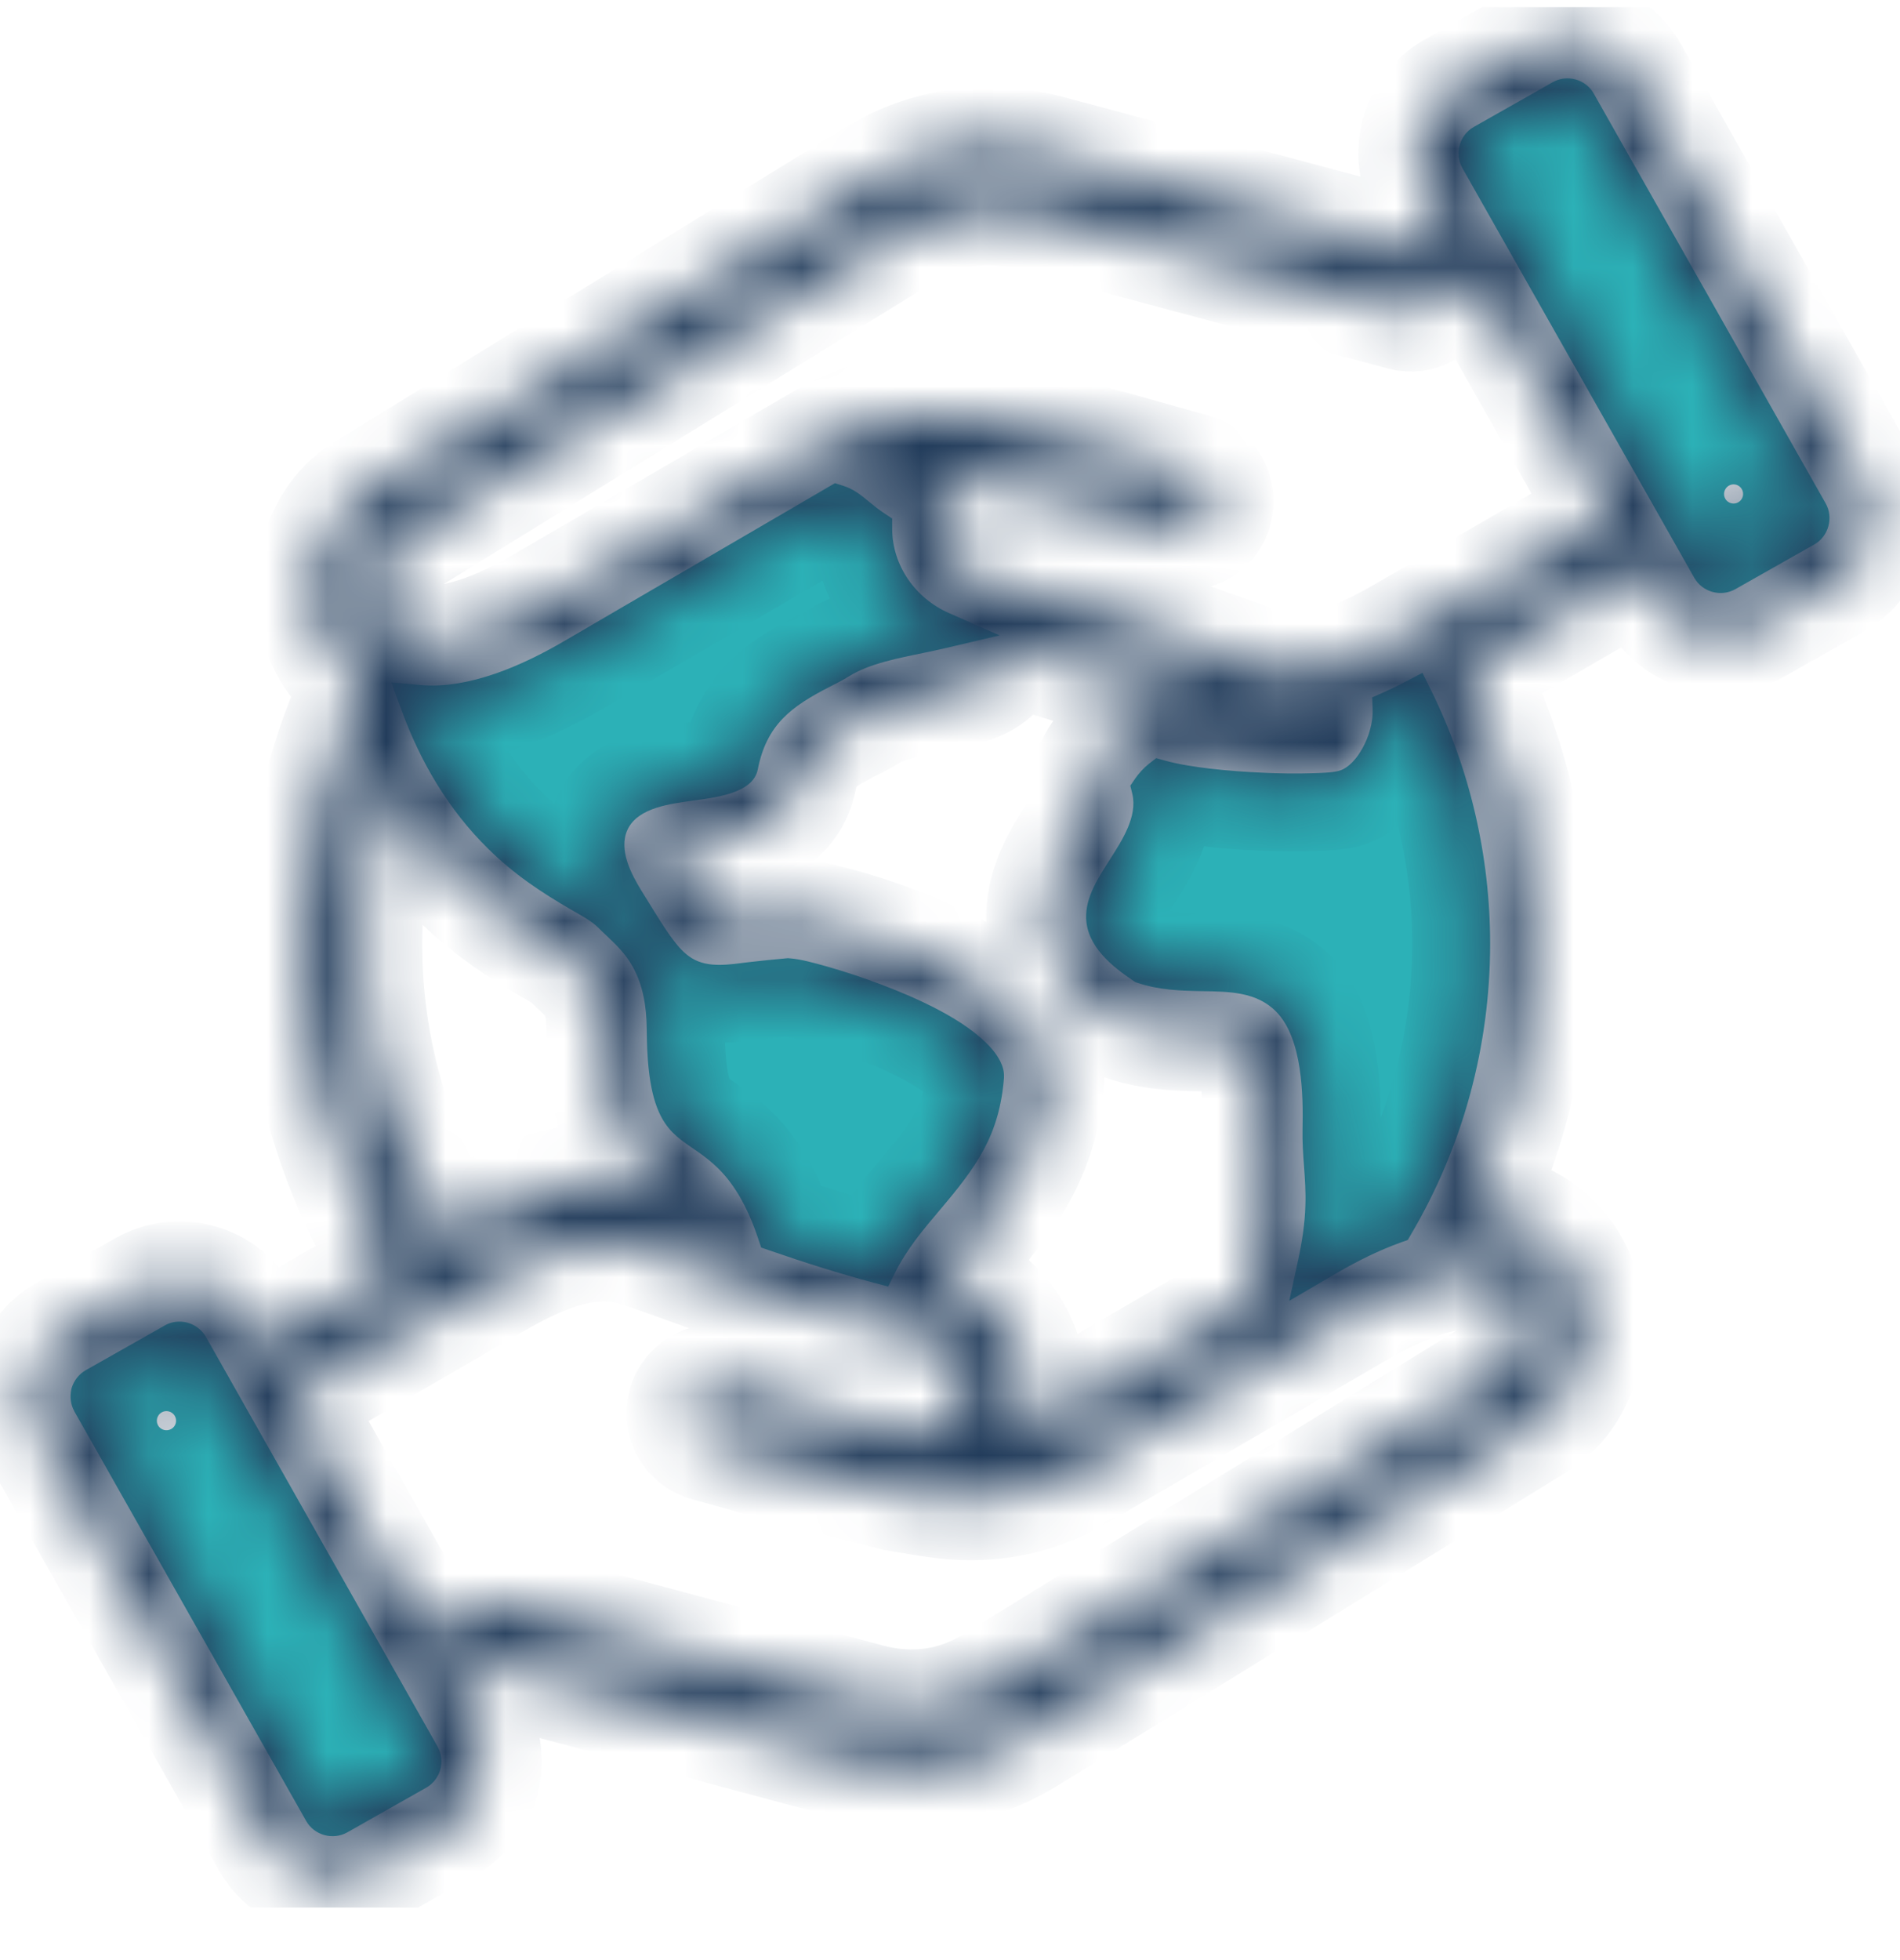
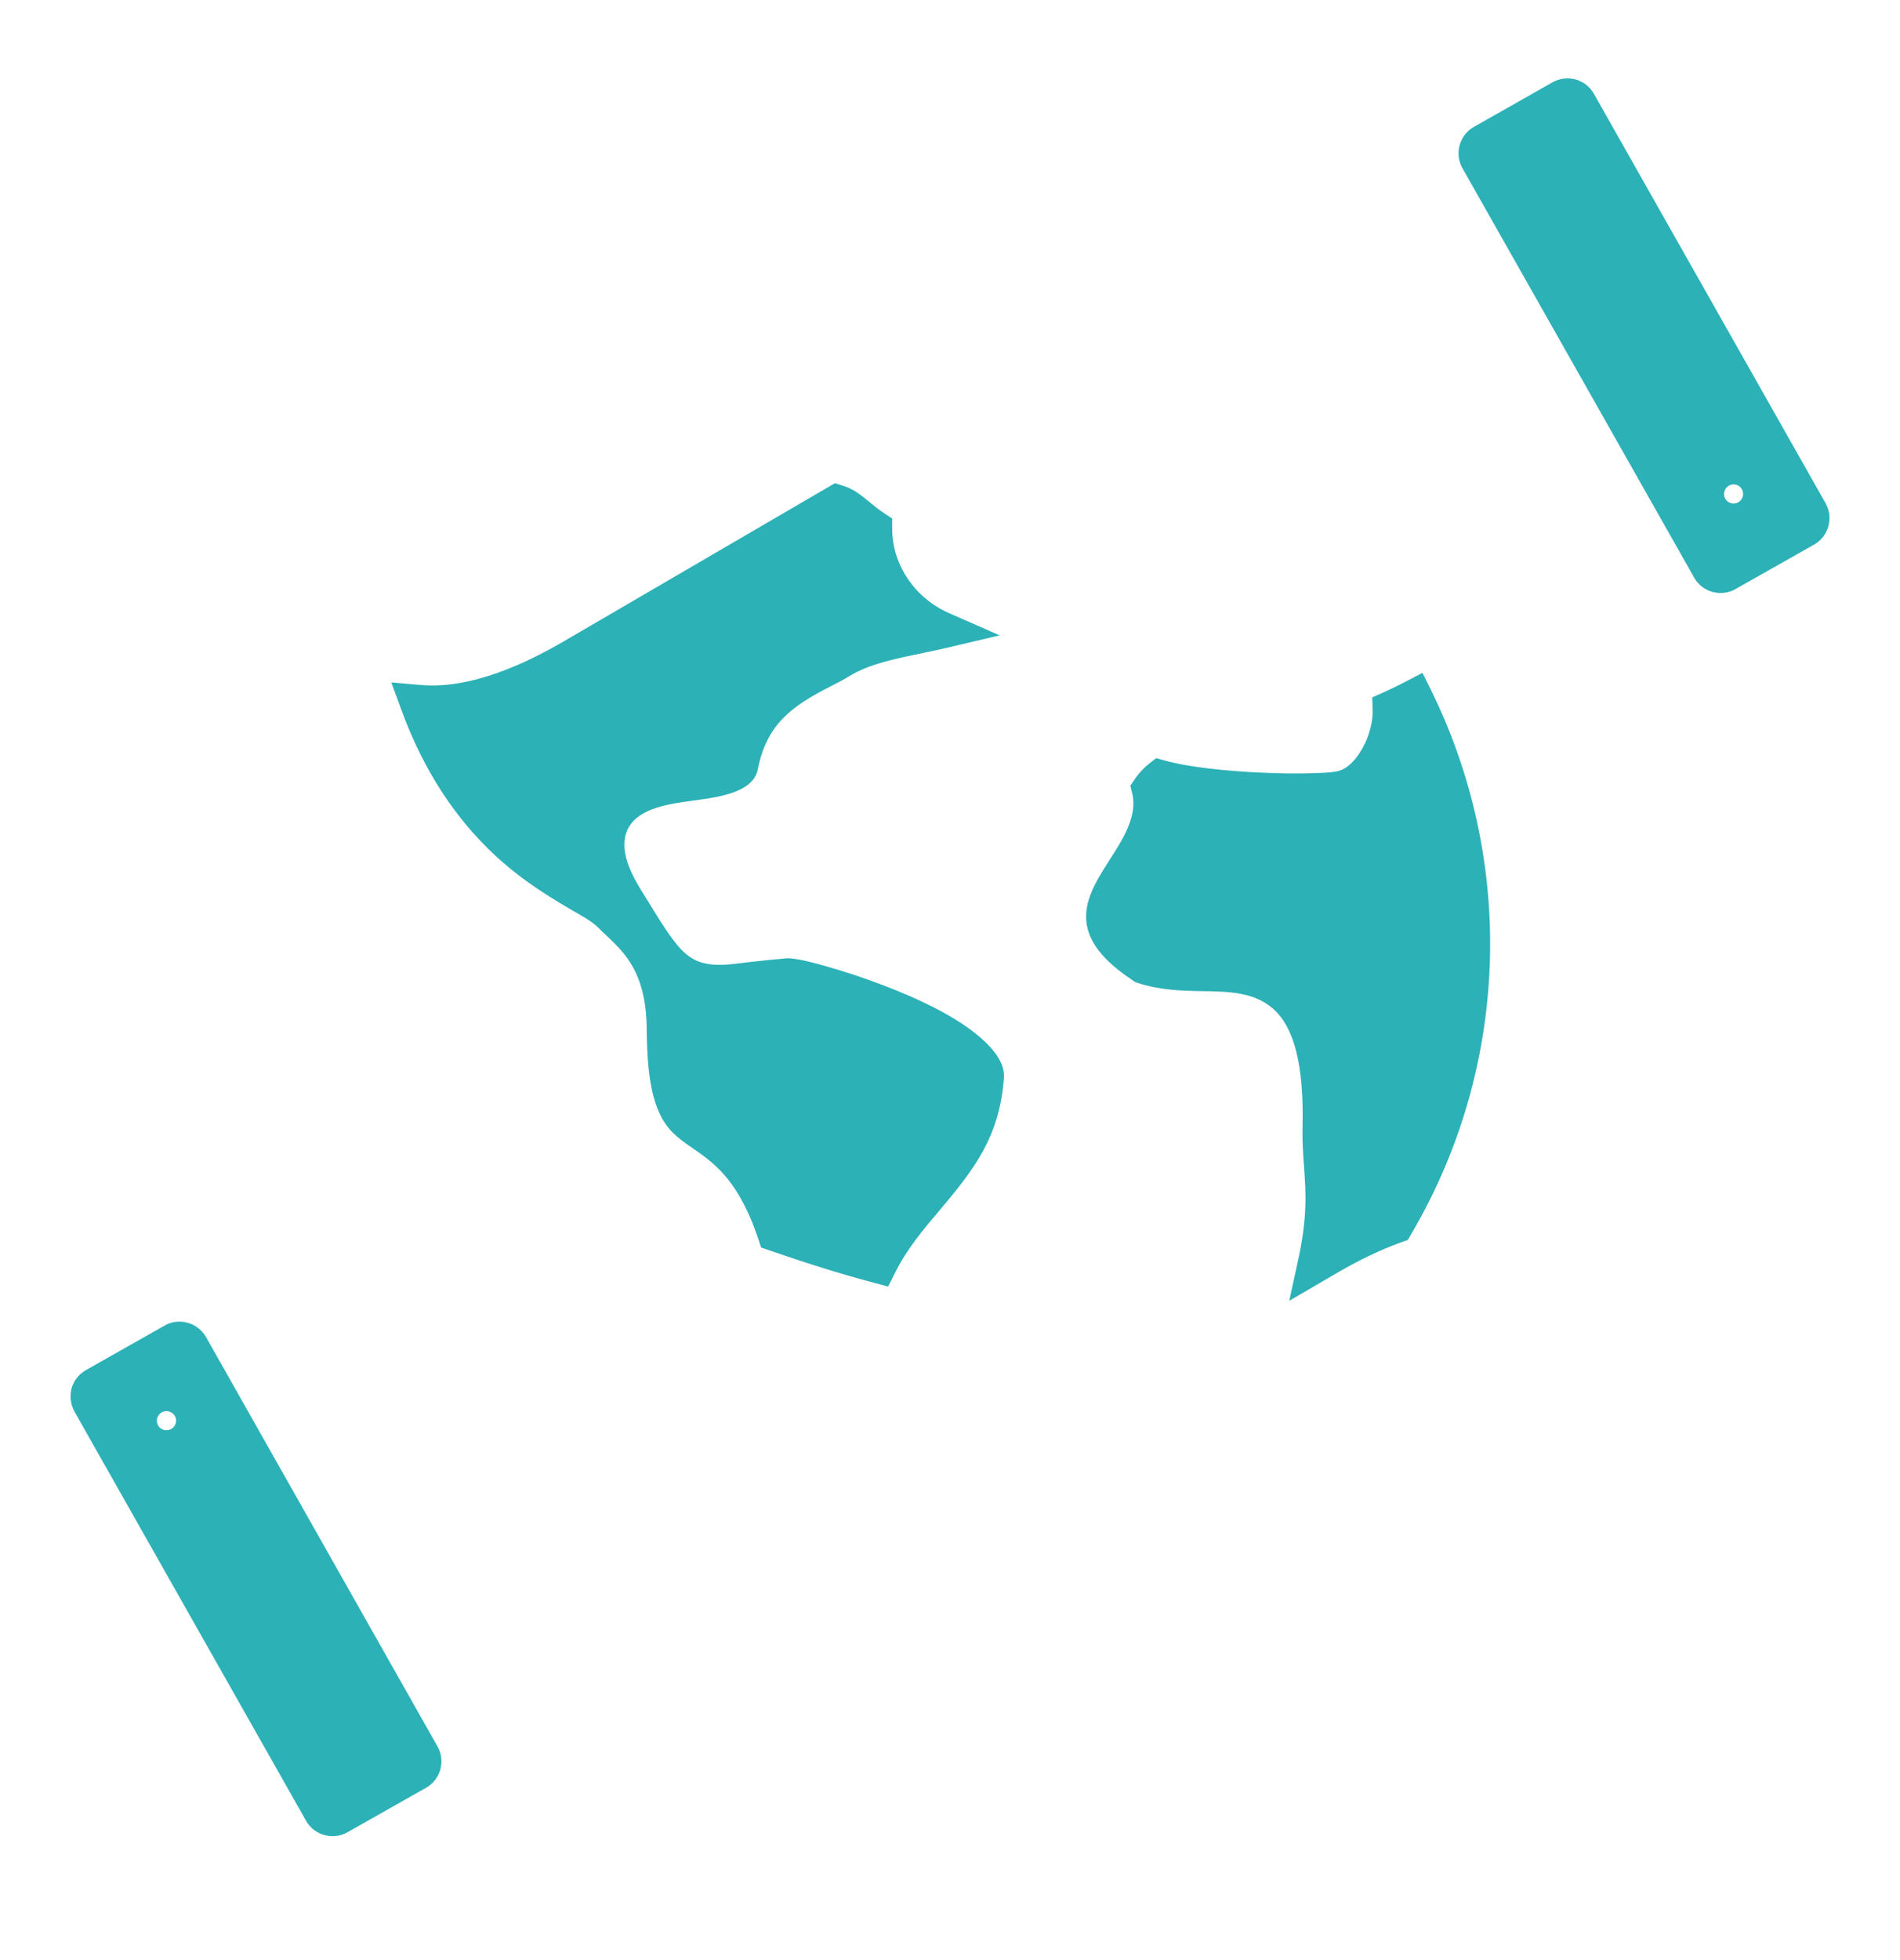
<svg xmlns="http://www.w3.org/2000/svg" width="32" height="33" viewBox="0 0 32 33" fill="none">
  <g clip-path="url(#clip0_2808_52536)">
    <path fill-rule="evenodd" clip-rule="evenodd" d="M29.038 8.341C29.051 8.429 29.132 8.488 29.22 8.476C29.308 8.463 29.369 8.381 29.356 8.293C29.343 8.205 29.263 8.144 29.175 8.156C29.085 8.17 29.026 8.252 29.038 8.341ZM2.964 23.895C2.951 23.807 2.868 23.746 2.779 23.759C2.69 23.772 2.631 23.855 2.643 23.943C2.656 24.032 2.74 24.091 2.827 24.078C2.916 24.065 2.977 23.984 2.964 23.895ZM26.845 1.58L30.747 8.473C30.884 8.715 30.798 9.028 30.558 9.166L29.227 9.919C28.984 10.056 28.671 9.969 28.534 9.726L24.63 2.831C24.493 2.588 24.579 2.274 24.822 2.137L26.149 1.385C26.393 1.247 26.71 1.334 26.845 1.58ZM24.099 11.614C24.755 12.941 25.097 14.409 25.097 15.89C25.097 17.61 24.64 19.297 23.767 20.778L23.71 20.876L23.603 20.914C23.224 21.05 22.86 21.231 22.513 21.434L21.714 21.9L21.865 21.206C21.93 20.906 21.976 20.603 21.985 20.296C21.993 20.072 21.978 19.855 21.962 19.632C21.946 19.426 21.933 19.225 21.937 19.019C21.95 18.433 21.936 17.491 21.498 17.037C21.169 16.696 20.694 16.694 20.254 16.687C19.88 16.681 19.523 16.668 19.163 16.549L19.123 16.536L19.087 16.512C18.727 16.27 18.313 15.937 18.293 15.465C18.278 15.098 18.512 14.755 18.7 14.459C18.896 14.151 19.162 13.747 19.07 13.362L19.037 13.228L19.115 13.113C19.176 13.024 19.264 12.927 19.348 12.861L19.472 12.764L19.624 12.806C19.865 12.872 20.126 12.91 20.374 12.94C20.675 12.975 20.98 12.997 21.283 13.01C21.555 13.022 21.829 13.027 22.102 13.018C22.223 13.014 22.433 13.01 22.55 12.978C22.768 12.918 22.943 12.639 23.022 12.44C23.083 12.286 23.123 12.117 23.118 11.951L23.111 11.741L23.303 11.656C23.429 11.6 23.552 11.54 23.674 11.476L23.957 11.328L24.099 11.614ZM12.762 12.956C12.68 13.368 12.019 13.428 11.676 13.479C11.314 13.531 10.745 13.589 10.569 13.968C10.412 14.305 10.633 14.72 10.807 15.002L10.91 15.168C11.047 15.388 11.186 15.623 11.342 15.829C11.429 15.945 11.525 16.053 11.649 16.13C11.931 16.306 12.298 16.236 12.61 16.199C12.823 16.175 13.034 16.152 13.248 16.134L13.27 16.132L13.293 16.134C13.479 16.145 13.727 16.216 13.906 16.266C14.225 16.356 14.542 16.461 14.852 16.579C15.444 16.804 16.265 17.167 16.686 17.638C16.806 17.773 16.918 17.947 16.909 18.134L16.909 18.14L16.909 18.145C16.833 19.122 16.435 19.655 15.835 20.364C15.549 20.701 15.27 21.033 15.073 21.431L14.959 21.66L14.713 21.595C14.123 21.439 13.542 21.253 12.966 21.054L12.82 21.004L12.771 20.858C12.645 20.48 12.471 20.099 12.21 19.794C12.04 19.595 11.86 19.463 11.647 19.318C11.396 19.148 11.225 19.008 11.097 18.721C10.917 18.32 10.896 17.744 10.892 17.311C10.888 16.958 10.833 16.594 10.659 16.281C10.541 16.067 10.391 15.918 10.216 15.753C10.17 15.71 10.124 15.668 10.081 15.623C9.971 15.509 9.768 15.402 9.631 15.322C9.108 15.019 8.659 14.72 8.224 14.292C7.553 13.633 7.082 12.831 6.76 11.951L6.59 11.489L7.081 11.532C7.898 11.606 8.802 11.201 9.489 10.801L14.062 8.135L14.193 8.176C14.374 8.231 14.498 8.332 14.642 8.451C14.721 8.517 14.801 8.58 14.886 8.637L15.026 8.73V8.897C15.026 9.519 15.416 10.072 15.981 10.321L16.836 10.697L15.927 10.911C15.8 10.941 15.672 10.967 15.545 10.994C15.155 11.075 14.644 11.171 14.305 11.383C14.198 11.45 14.084 11.507 13.972 11.564C13.329 11.893 12.911 12.198 12.762 12.956ZM7.369 29.404C7.507 29.647 7.421 29.96 7.177 30.098L5.85 30.849C5.607 30.986 5.293 30.899 5.156 30.657L1.25 23.758L1.249 23.754C1.189 23.643 1.176 23.521 1.2 23.398L1.203 23.383L1.207 23.368C1.246 23.241 1.331 23.133 1.447 23.067L2.773 22.317C2.848 22.273 2.934 22.251 3.023 22.251C3.203 22.251 3.37 22.346 3.463 22.5L3.466 22.504L7.369 29.404Z" fill="#2CB1B7" />
    <mask id="path-2-inside-1_2808_52536" fill="white">
      <path fill-rule="evenodd" clip-rule="evenodd" d="M29.13 7.847C28.871 7.885 28.691 8.126 28.73 8.385C28.765 8.644 29.006 8.823 29.265 8.785C29.524 8.748 29.704 8.507 29.666 8.247C29.627 7.989 29.389 7.809 29.13 7.847ZM30.475 8.628C30.528 8.721 30.493 8.843 30.402 8.896L29.074 9.647C28.98 9.699 28.859 9.665 28.806 9.573L24.902 2.677C24.849 2.584 24.885 2.461 24.976 2.409L26.304 1.657C26.398 1.605 26.521 1.639 26.572 1.732L30.475 8.628ZM27.152 8.679L24.888 4.681L24.01 5.188C23.898 5.254 23.76 5.272 23.634 5.238L17.404 3.569C16.633 3.362 15.909 3.464 15.246 3.871L6.662 9.158C6.303 9.378 6.194 10.03 6.447 10.45C6.544 10.614 6.688 10.728 6.874 10.792C6.897 10.797 6.918 10.804 6.942 10.813C7.448 10.949 8.219 10.744 9.141 10.206L13.874 7.45C14.616 7.018 15.414 6.878 16.312 7.021L16.901 7.117C16.904 7.118 18.343 7.467 19.065 7.673C19.394 7.767 19.736 7.864 20.08 7.957C20.348 8.029 20.504 8.302 20.434 8.569C20.375 8.793 20.172 8.94 19.951 8.94C19.91 8.94 19.865 8.935 19.821 8.923C19.468 8.828 19.124 8.73 18.791 8.635C18.093 8.435 17.434 8.247 16.742 8.105C16.365 8.062 15.888 8.132 15.738 8.695C15.623 9.123 15.876 9.558 16.327 9.718C17.749 9.979 19.118 10.474 20.219 10.872C20.604 11.011 20.934 11.13 21.22 11.223C22.085 11.504 22.921 11.128 23.692 10.681L27.152 8.679ZM24.785 15.89C24.785 14.452 24.452 13.033 23.819 11.753C23.692 11.819 23.563 11.883 23.43 11.942C23.436 12.139 23.395 12.348 23.313 12.555C23.257 12.697 23.039 13.168 22.633 13.28C22.253 13.384 20.41 13.347 19.541 13.107C19.488 13.149 19.418 13.225 19.374 13.289C19.494 13.79 19.203 14.249 18.965 14.626C18.544 15.287 18.329 15.625 19.262 16.253C19.595 16.363 19.933 16.369 20.26 16.375C20.754 16.383 21.311 16.392 21.723 16.82C22.111 17.222 22.273 17.902 22.25 19.026C22.244 19.239 22.259 19.418 22.273 19.608C22.306 20.039 22.341 20.484 22.17 21.273L22.356 21.164C22.777 20.921 23.154 20.744 23.498 20.62C24.34 19.191 24.785 17.559 24.785 15.89ZM12.935 24.562L15.099 25.117L15.688 25.213C16.589 25.357 17.387 25.217 18.128 24.784L22.859 22.029C23.257 21.797 23.625 21.628 23.957 21.52C23.972 21.516 23.99 21.511 24.005 21.505C24.749 21.273 25.303 21.363 25.556 21.785C25.806 22.205 25.697 22.857 25.341 23.077L16.754 28.364C16.094 28.771 15.367 28.873 14.596 28.666L8.369 26.997C8.24 26.963 8.104 26.981 7.99 27.047L7.112 27.554L4.851 23.556L8.307 21.554C9.082 21.106 9.915 20.731 10.783 21.011C11.069 21.104 11.399 21.224 11.781 21.362C12.882 21.761 14.251 22.256 15.676 22.516C16.127 22.677 16.377 23.111 16.262 23.539C16.112 24.102 15.638 24.172 15.258 24.13C14.566 23.988 13.907 23.799 13.212 23.6C12.879 23.505 12.535 23.407 12.179 23.312C11.914 23.241 11.64 23.399 11.566 23.665C11.496 23.932 11.655 24.206 11.92 24.277C12.267 24.37 12.609 24.467 12.935 24.562ZM7.098 29.558L3.197 22.662C3.159 22.599 3.091 22.563 3.023 22.563C2.991 22.563 2.958 22.571 2.929 22.588L1.601 23.339C1.539 23.374 1.516 23.429 1.507 23.458C1.501 23.488 1.492 23.547 1.525 23.607L5.428 30.503C5.481 30.596 5.605 30.63 5.696 30.578L7.024 29.826C7.118 29.774 7.151 29.651 7.098 29.558ZM7.536 20.846L7.807 20.688C8.734 20.152 9.85 19.657 11.089 20.06C11.281 20.122 11.493 20.196 11.72 20.276C11.572 20.097 11.419 19.993 11.26 19.887C10.654 19.474 10.224 19.049 10.203 17.319C10.195 16.677 9.997 16.491 9.744 16.255C9.694 16.206 9.641 16.157 9.588 16.102C9.553 16.071 9.406 15.986 9.288 15.918C8.643 15.544 7.421 14.835 6.529 13.127C6.256 14.019 6.111 14.952 6.111 15.89C6.111 17.658 6.603 19.361 7.536 20.846ZM18.691 12.543C18.508 12.749 18.229 13.149 18.396 13.513C18.435 13.595 18.237 13.905 18.12 14.09C17.71 14.734 16.951 15.932 18.764 17.122C18.797 17.143 18.832 17.16 18.867 17.173C19.374 17.359 19.857 17.367 20.245 17.374C20.637 17.381 20.884 17.391 21.002 17.513C21.128 17.642 21.27 18.005 21.249 19.004C21.243 19.267 21.261 19.48 21.276 19.686C21.308 20.119 21.337 20.493 21.14 21.294C21.09 21.495 21.102 21.688 21.164 21.86L17.625 23.92C17.451 24.02 17.278 24.099 17.098 24.156C17.151 24.045 17.195 23.926 17.23 23.798C17.481 22.854 16.921 21.869 15.956 21.556C15.935 21.548 15.912 21.543 15.888 21.539C15.864 21.534 15.835 21.529 15.809 21.524C15.962 21.28 16.153 21.055 16.359 20.809C16.892 20.18 17.495 19.467 17.593 18.198C17.622 17.809 17.46 17.434 17.107 17.082C16.132 16.112 13.707 15.41 13.209 15.448C12.932 15.469 12.709 15.496 12.529 15.517C12.317 15.542 12.052 15.573 12.011 15.547C11.923 15.49 11.722 15.173 11.496 14.804L11.39 14.637C11.272 14.448 11.228 14.333 11.213 14.273C11.337 14.223 11.605 14.184 11.775 14.159C12.37 14.072 13.271 13.941 13.436 13.087C13.536 12.582 13.81 12.42 14.287 12.176C14.413 12.112 14.543 12.045 14.669 11.966C14.881 11.834 15.308 11.745 15.685 11.667C15.888 11.626 16.094 11.582 16.288 11.531C16.686 11.423 16.892 11.154 17.004 10.89C18.043 11.15 19.041 11.51 19.88 11.813C20.254 11.949 20.61 12.077 20.91 12.175C21.228 12.277 21.538 12.322 21.838 12.322C22.009 12.322 22.173 12.307 22.338 12.281C22.329 12.296 22.32 12.309 22.312 12.321C21.902 12.36 20.357 12.323 19.753 12.127C19.409 12.016 19.023 12.167 18.691 12.543ZM9.647 11.071L14.101 8.474C14.225 8.512 14.31 8.582 14.443 8.692C14.519 8.755 14.607 8.826 14.713 8.897C14.713 9.62 15.155 10.298 15.856 10.607C15.738 10.634 15.614 10.661 15.482 10.688C15.002 10.787 14.502 10.891 14.139 11.118C14.048 11.174 13.942 11.229 13.83 11.286C13.333 11.54 12.653 11.889 12.456 12.896C12.423 13.054 11.967 13.12 11.631 13.169C11.11 13.246 10.518 13.332 10.286 13.837C10.065 14.308 10.327 14.821 10.542 15.166L10.645 15.332C11.01 15.92 11.195 16.216 11.484 16.396C11.822 16.606 12.149 16.568 12.647 16.51C12.823 16.489 13.024 16.466 13.274 16.445C13.621 16.467 15.779 17.092 16.453 17.846C16.55 17.956 16.601 18.053 16.598 18.121C16.524 19.068 16.094 19.575 15.597 20.162C15.308 20.503 15.011 20.853 14.793 21.293C14.195 21.135 13.613 20.947 13.068 20.759C12.7 19.655 12.196 19.313 11.823 19.059C11.457 18.812 11.219 18.649 11.204 17.308C11.193 16.24 10.751 15.827 10.43 15.525C10.386 15.483 10.342 15.444 10.306 15.406C10.186 15.282 10.018 15.186 9.788 15.052C9.091 14.648 7.81 13.906 7.053 11.844C7.675 11.899 8.516 11.728 9.647 11.071ZM30.893 9.766L29.566 10.517C29.386 10.62 29.183 10.672 28.98 10.672C28.874 10.672 28.765 10.658 28.659 10.628C28.35 10.543 28.094 10.342 27.935 10.065L27.643 9.549L24.691 11.259C25.409 12.689 25.786 14.28 25.786 15.89C25.786 17.454 25.432 18.988 24.761 20.382C25.774 20.396 26.251 21.001 26.413 21.271C26.945 22.158 26.683 23.425 25.865 23.929L17.28 29.216C16.683 29.583 16.029 29.769 15.352 29.769C15.02 29.769 14.678 29.724 14.34 29.633L8.31 28.017L7.607 28.424L7.969 29.066C8.293 29.64 8.09 30.371 7.516 30.696L6.191 31.448C6.008 31.55 5.808 31.603 5.602 31.603C5.496 31.603 5.387 31.588 5.281 31.559C4.972 31.473 4.716 31.273 4.557 30.995L0.656 24.1C0.497 23.822 0.459 23.5 0.544 23.191C0.63 22.882 0.83 22.626 1.107 22.469L2.434 21.718C2.711 21.561 3.035 21.521 3.344 21.607C3.653 21.692 3.909 21.892 4.065 22.17L4.357 22.686L6.671 21.347C5.649 19.71 5.11 17.835 5.11 15.89C5.11 14.373 5.449 12.866 6.091 11.501C5.826 11.315 5.67 11.098 5.587 10.964C5.057 10.077 5.319 8.81 6.135 8.306L14.722 3.019C15.614 2.47 16.633 2.326 17.663 2.602L23.692 4.218L24.396 3.811L24.034 3.169C23.707 2.595 23.91 1.863 24.484 1.538L25.812 0.787C26.089 0.63 26.413 0.59 26.722 0.676C27.031 0.762 27.287 0.962 27.443 1.239L31.347 8.135C31.671 8.709 31.467 9.441 30.893 9.766ZM3.273 23.85C3.312 24.109 3.132 24.35 2.873 24.387C2.614 24.425 2.373 24.246 2.334 23.988C2.299 23.728 2.476 23.487 2.735 23.45C2.994 23.412 3.235 23.591 3.273 23.85Z" />
    </mask>
-     <path fill-rule="evenodd" clip-rule="evenodd" d="M29.13 7.847C28.871 7.885 28.691 8.126 28.73 8.385C28.765 8.644 29.006 8.823 29.265 8.785C29.524 8.748 29.704 8.507 29.666 8.247C29.627 7.989 29.389 7.809 29.13 7.847ZM30.475 8.628C30.528 8.721 30.493 8.843 30.402 8.896L29.074 9.647C28.98 9.699 28.859 9.665 28.806 9.573L24.902 2.677C24.849 2.584 24.885 2.461 24.976 2.409L26.304 1.657C26.398 1.605 26.521 1.639 26.572 1.732L30.475 8.628ZM27.152 8.679L24.888 4.681L24.01 5.188C23.898 5.254 23.76 5.272 23.634 5.238L17.404 3.569C16.633 3.362 15.909 3.464 15.246 3.871L6.662 9.158C6.303 9.378 6.194 10.03 6.447 10.45C6.544 10.614 6.688 10.728 6.874 10.792C6.897 10.797 6.918 10.804 6.942 10.813C7.448 10.949 8.219 10.744 9.141 10.206L13.874 7.45C14.616 7.018 15.414 6.878 16.312 7.021L16.901 7.117C16.904 7.118 18.343 7.467 19.065 7.673C19.394 7.767 19.736 7.864 20.08 7.957C20.348 8.029 20.504 8.302 20.434 8.569C20.375 8.793 20.172 8.94 19.951 8.94C19.91 8.94 19.865 8.935 19.821 8.923C19.468 8.828 19.124 8.73 18.791 8.635C18.093 8.435 17.434 8.247 16.742 8.105C16.365 8.062 15.888 8.132 15.738 8.695C15.623 9.123 15.876 9.558 16.327 9.718C17.749 9.979 19.118 10.474 20.219 10.872C20.604 11.011 20.934 11.13 21.22 11.223C22.085 11.504 22.921 11.128 23.692 10.681L27.152 8.679ZM24.785 15.89C24.785 14.452 24.452 13.033 23.819 11.753C23.692 11.819 23.563 11.883 23.43 11.942C23.436 12.139 23.395 12.348 23.313 12.555C23.257 12.697 23.039 13.168 22.633 13.28C22.253 13.384 20.41 13.347 19.541 13.107C19.488 13.149 19.418 13.225 19.374 13.289C19.494 13.79 19.203 14.249 18.965 14.626C18.544 15.287 18.329 15.625 19.262 16.253C19.595 16.363 19.933 16.369 20.26 16.375C20.754 16.383 21.311 16.392 21.723 16.82C22.111 17.222 22.273 17.902 22.25 19.026C22.244 19.239 22.259 19.418 22.273 19.608C22.306 20.039 22.341 20.484 22.17 21.273L22.356 21.164C22.777 20.921 23.154 20.744 23.498 20.62C24.34 19.191 24.785 17.559 24.785 15.89ZM12.935 24.562L15.099 25.117L15.688 25.213C16.589 25.357 17.387 25.217 18.128 24.784L22.859 22.029C23.257 21.797 23.625 21.628 23.957 21.52C23.972 21.516 23.99 21.511 24.005 21.505C24.749 21.273 25.303 21.363 25.556 21.785C25.806 22.205 25.697 22.857 25.341 23.077L16.754 28.364C16.094 28.771 15.367 28.873 14.596 28.666L8.369 26.997C8.24 26.963 8.104 26.981 7.99 27.047L7.112 27.554L4.851 23.556L8.307 21.554C9.082 21.106 9.915 20.731 10.783 21.011C11.069 21.104 11.399 21.224 11.781 21.362C12.882 21.761 14.251 22.256 15.676 22.516C16.127 22.677 16.377 23.111 16.262 23.539C16.112 24.102 15.638 24.172 15.258 24.13C14.566 23.988 13.907 23.799 13.212 23.6C12.879 23.505 12.535 23.407 12.179 23.312C11.914 23.241 11.64 23.399 11.566 23.665C11.496 23.932 11.655 24.206 11.92 24.277C12.267 24.37 12.609 24.467 12.935 24.562ZM7.098 29.558L3.197 22.662C3.159 22.599 3.091 22.563 3.023 22.563C2.991 22.563 2.958 22.571 2.929 22.588L1.601 23.339C1.539 23.374 1.516 23.429 1.507 23.458C1.501 23.488 1.492 23.547 1.525 23.607L5.428 30.503C5.481 30.596 5.605 30.63 5.696 30.578L7.024 29.826C7.118 29.774 7.151 29.651 7.098 29.558ZM7.536 20.846L7.807 20.688C8.734 20.152 9.85 19.657 11.089 20.06C11.281 20.122 11.493 20.196 11.72 20.276C11.572 20.097 11.419 19.993 11.26 19.887C10.654 19.474 10.224 19.049 10.203 17.319C10.195 16.677 9.997 16.491 9.744 16.255C9.694 16.206 9.641 16.157 9.588 16.102C9.553 16.071 9.406 15.986 9.288 15.918C8.643 15.544 7.421 14.835 6.529 13.127C6.256 14.019 6.111 14.952 6.111 15.89C6.111 17.658 6.603 19.361 7.536 20.846ZM18.691 12.543C18.508 12.749 18.229 13.149 18.396 13.513C18.435 13.595 18.237 13.905 18.12 14.09C17.71 14.734 16.951 15.932 18.764 17.122C18.797 17.143 18.832 17.16 18.867 17.173C19.374 17.359 19.857 17.367 20.245 17.374C20.637 17.381 20.884 17.391 21.002 17.513C21.128 17.642 21.27 18.005 21.249 19.004C21.243 19.267 21.261 19.48 21.276 19.686C21.308 20.119 21.337 20.493 21.14 21.294C21.09 21.495 21.102 21.688 21.164 21.86L17.625 23.92C17.451 24.02 17.278 24.099 17.098 24.156C17.151 24.045 17.195 23.926 17.23 23.798C17.481 22.854 16.921 21.869 15.956 21.556C15.935 21.548 15.912 21.543 15.888 21.539C15.864 21.534 15.835 21.529 15.809 21.524C15.962 21.28 16.153 21.055 16.359 20.809C16.892 20.18 17.495 19.467 17.593 18.198C17.622 17.809 17.46 17.434 17.107 17.082C16.132 16.112 13.707 15.41 13.209 15.448C12.932 15.469 12.709 15.496 12.529 15.517C12.317 15.542 12.052 15.573 12.011 15.547C11.923 15.49 11.722 15.173 11.496 14.804L11.39 14.637C11.272 14.448 11.228 14.333 11.213 14.273C11.337 14.223 11.605 14.184 11.775 14.159C12.37 14.072 13.271 13.941 13.436 13.087C13.536 12.582 13.81 12.42 14.287 12.176C14.413 12.112 14.543 12.045 14.669 11.966C14.881 11.834 15.308 11.745 15.685 11.667C15.888 11.626 16.094 11.582 16.288 11.531C16.686 11.423 16.892 11.154 17.004 10.89C18.043 11.15 19.041 11.51 19.88 11.813C20.254 11.949 20.61 12.077 20.91 12.175C21.228 12.277 21.538 12.322 21.838 12.322C22.009 12.322 22.173 12.307 22.338 12.281C22.329 12.296 22.32 12.309 22.312 12.321C21.902 12.36 20.357 12.323 19.753 12.127C19.409 12.016 19.023 12.167 18.691 12.543ZM9.647 11.071L14.101 8.474C14.225 8.512 14.31 8.582 14.443 8.692C14.519 8.755 14.607 8.826 14.713 8.897C14.713 9.62 15.155 10.298 15.856 10.607C15.738 10.634 15.614 10.661 15.482 10.688C15.002 10.787 14.502 10.891 14.139 11.118C14.048 11.174 13.942 11.229 13.83 11.286C13.333 11.54 12.653 11.889 12.456 12.896C12.423 13.054 11.967 13.12 11.631 13.169C11.11 13.246 10.518 13.332 10.286 13.837C10.065 14.308 10.327 14.821 10.542 15.166L10.645 15.332C11.01 15.92 11.195 16.216 11.484 16.396C11.822 16.606 12.149 16.568 12.647 16.51C12.823 16.489 13.024 16.466 13.274 16.445C13.621 16.467 15.779 17.092 16.453 17.846C16.55 17.956 16.601 18.053 16.598 18.121C16.524 19.068 16.094 19.575 15.597 20.162C15.308 20.503 15.011 20.853 14.793 21.293C14.195 21.135 13.613 20.947 13.068 20.759C12.7 19.655 12.196 19.313 11.823 19.059C11.457 18.812 11.219 18.649 11.204 17.308C11.193 16.24 10.751 15.827 10.43 15.525C10.386 15.483 10.342 15.444 10.306 15.406C10.186 15.282 10.018 15.186 9.788 15.052C9.091 14.648 7.81 13.906 7.053 11.844C7.675 11.899 8.516 11.728 9.647 11.071ZM30.893 9.766L29.566 10.517C29.386 10.62 29.183 10.672 28.98 10.672C28.874 10.672 28.765 10.658 28.659 10.628C28.35 10.543 28.094 10.342 27.935 10.065L27.643 9.549L24.691 11.259C25.409 12.689 25.786 14.28 25.786 15.89C25.786 17.454 25.432 18.988 24.761 20.382C25.774 20.396 26.251 21.001 26.413 21.271C26.945 22.158 26.683 23.425 25.865 23.929L17.28 29.216C16.683 29.583 16.029 29.769 15.352 29.769C15.02 29.769 14.678 29.724 14.34 29.633L8.31 28.017L7.607 28.424L7.969 29.066C8.293 29.64 8.09 30.371 7.516 30.696L6.191 31.448C6.008 31.55 5.808 31.603 5.602 31.603C5.496 31.603 5.387 31.588 5.281 31.559C4.972 31.473 4.716 31.273 4.557 30.995L0.656 24.1C0.497 23.822 0.459 23.5 0.544 23.191C0.63 22.882 0.83 22.626 1.107 22.469L2.434 21.718C2.711 21.561 3.035 21.521 3.344 21.607C3.653 21.692 3.909 21.892 4.065 22.17L4.357 22.686L6.671 21.347C5.649 19.71 5.11 17.835 5.11 15.89C5.11 14.373 5.449 12.866 6.091 11.501C5.826 11.315 5.67 11.098 5.587 10.964C5.057 10.077 5.319 8.81 6.135 8.306L14.722 3.019C15.614 2.47 16.633 2.326 17.663 2.602L23.692 4.218L24.396 3.811L24.034 3.169C23.707 2.595 23.91 1.863 24.484 1.538L25.812 0.787C26.089 0.63 26.413 0.59 26.722 0.676C27.031 0.762 27.287 0.962 27.443 1.239L31.347 8.135C31.671 8.709 31.467 9.441 30.893 9.766ZM3.273 23.85C3.312 24.109 3.132 24.35 2.873 24.387C2.614 24.425 2.373 24.246 2.334 23.988C2.299 23.728 2.476 23.487 2.735 23.45C2.994 23.412 3.235 23.591 3.273 23.85Z" fill="#2CB1B7" stroke="#223C5B" stroke-width="2" mask="url(#path-2-inside-1_2808_52536)" />
  </g>
  <defs>
    <clipPath id="clip0_2808_52536">
      <rect width="32" height="32" fill="white" transform="translate(0 0.118)" />
    </clipPath>
  </defs>
</svg>